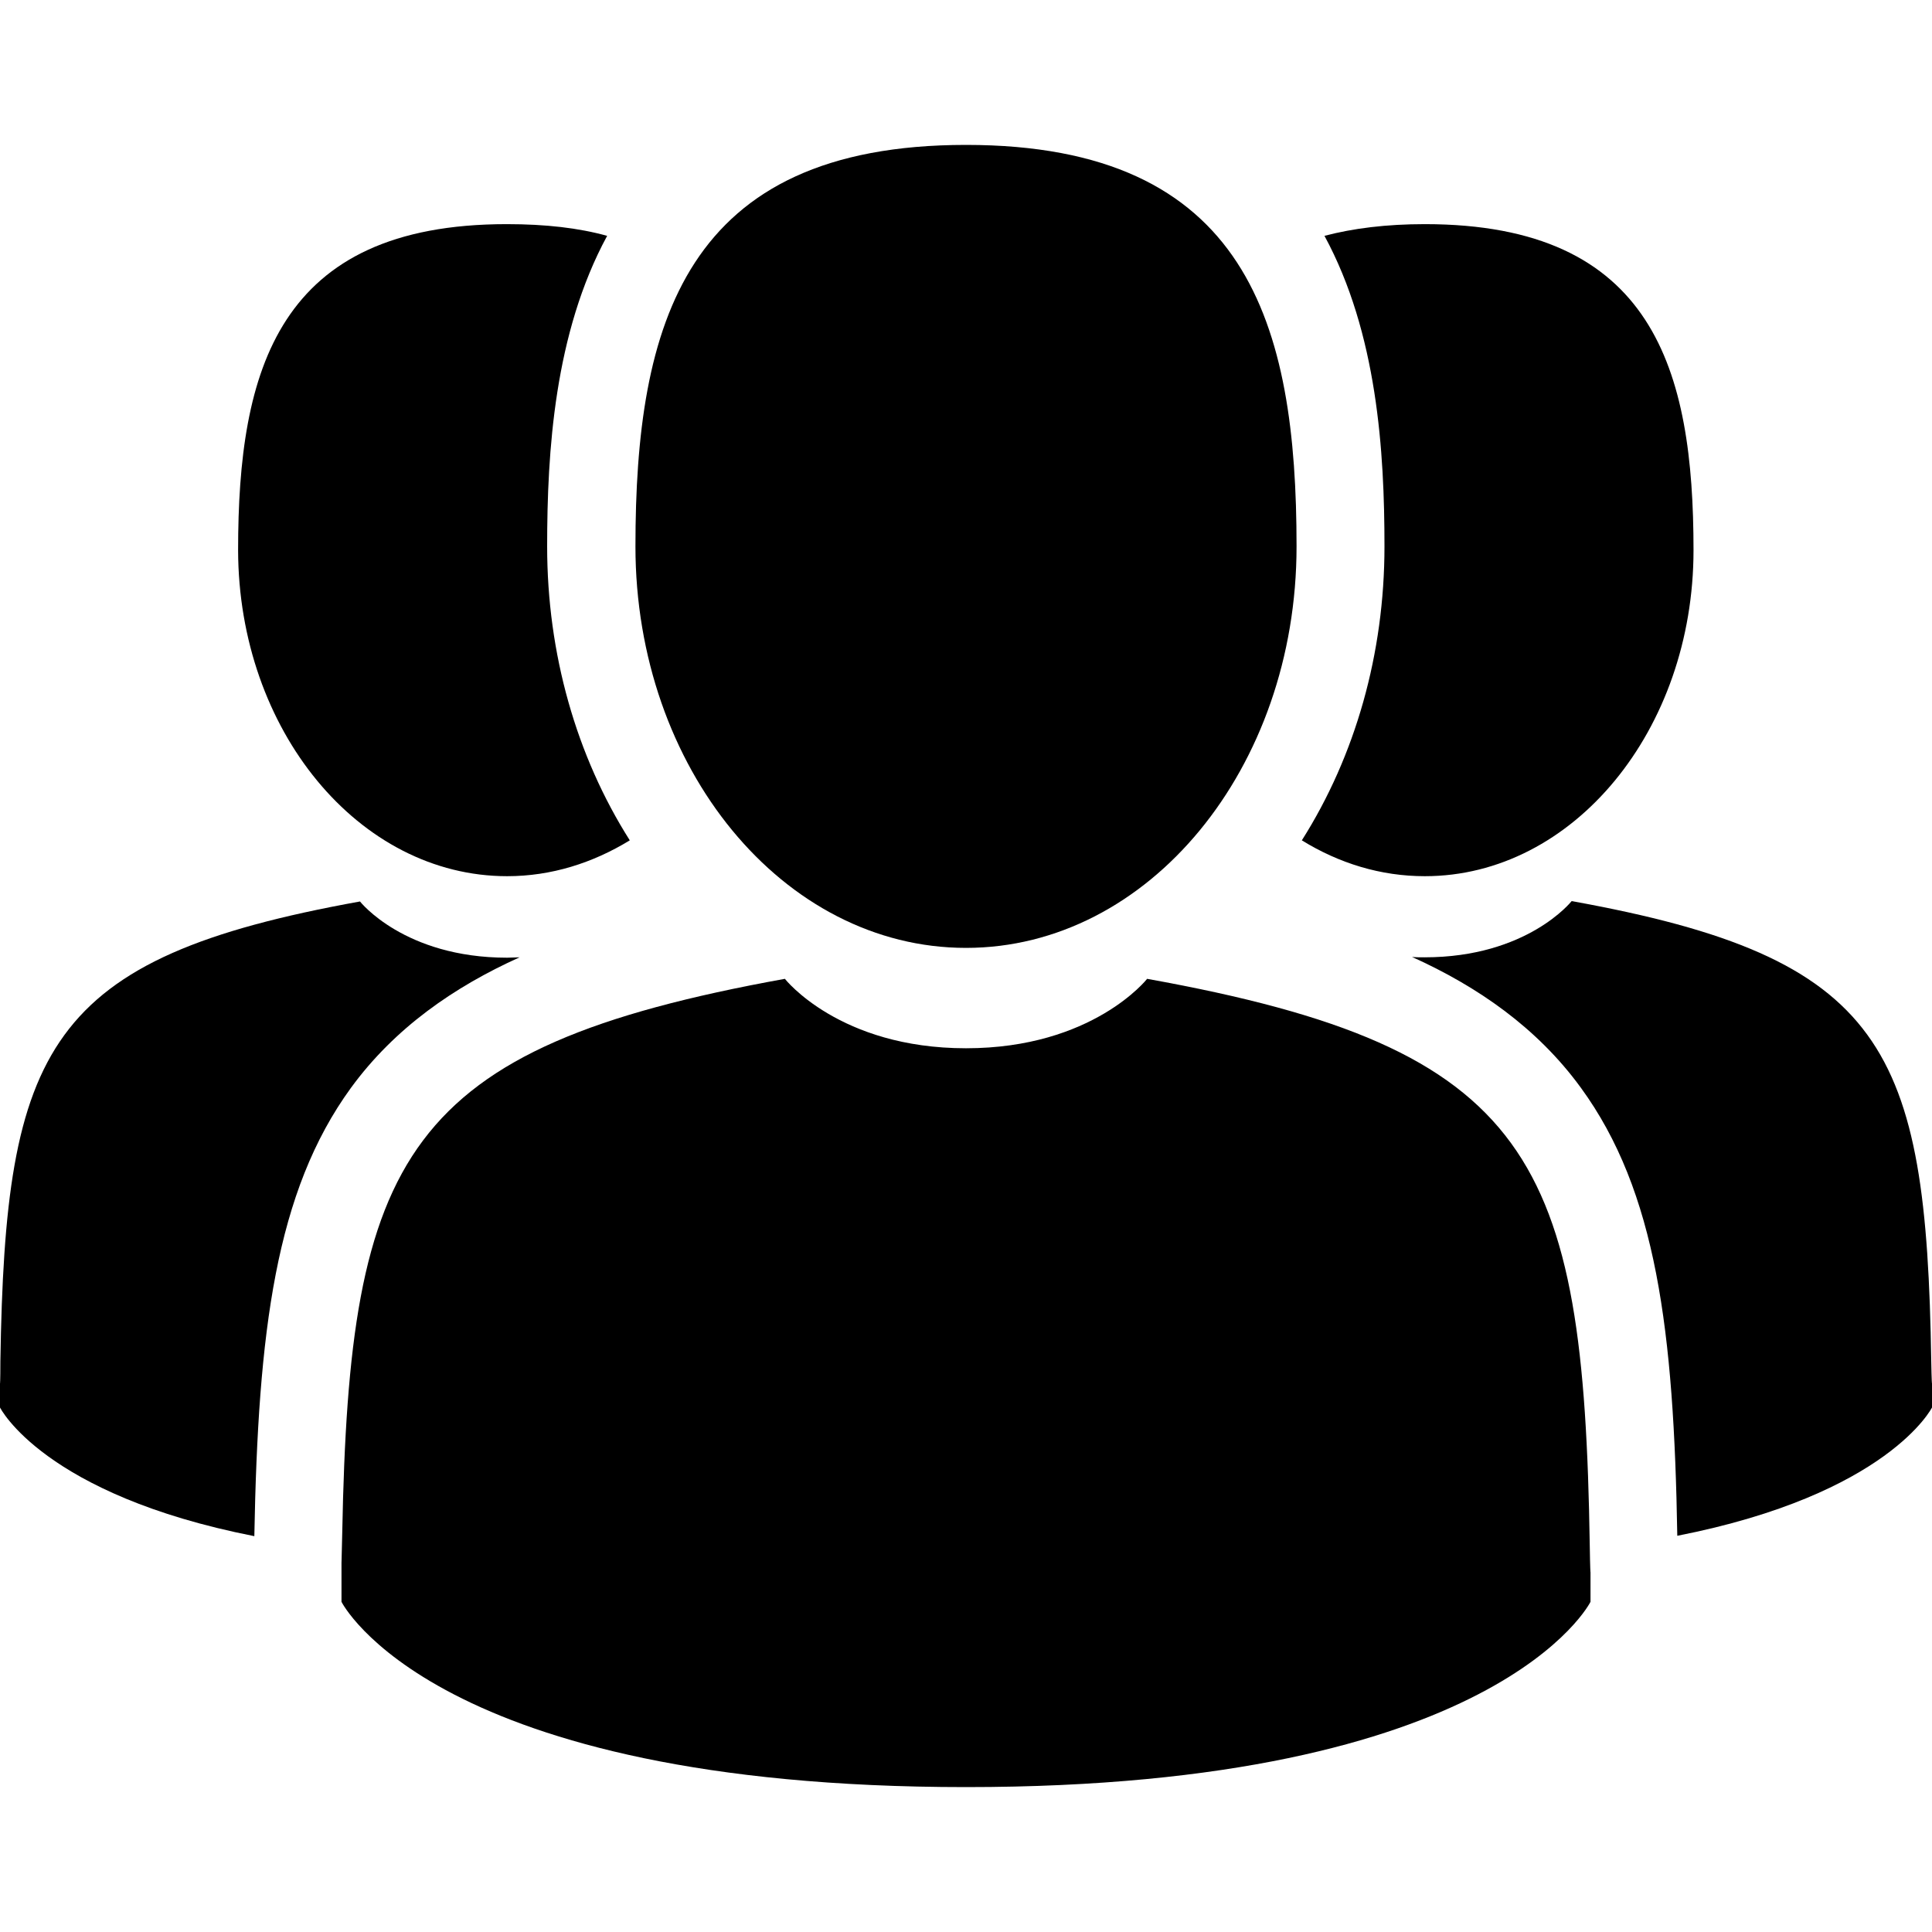
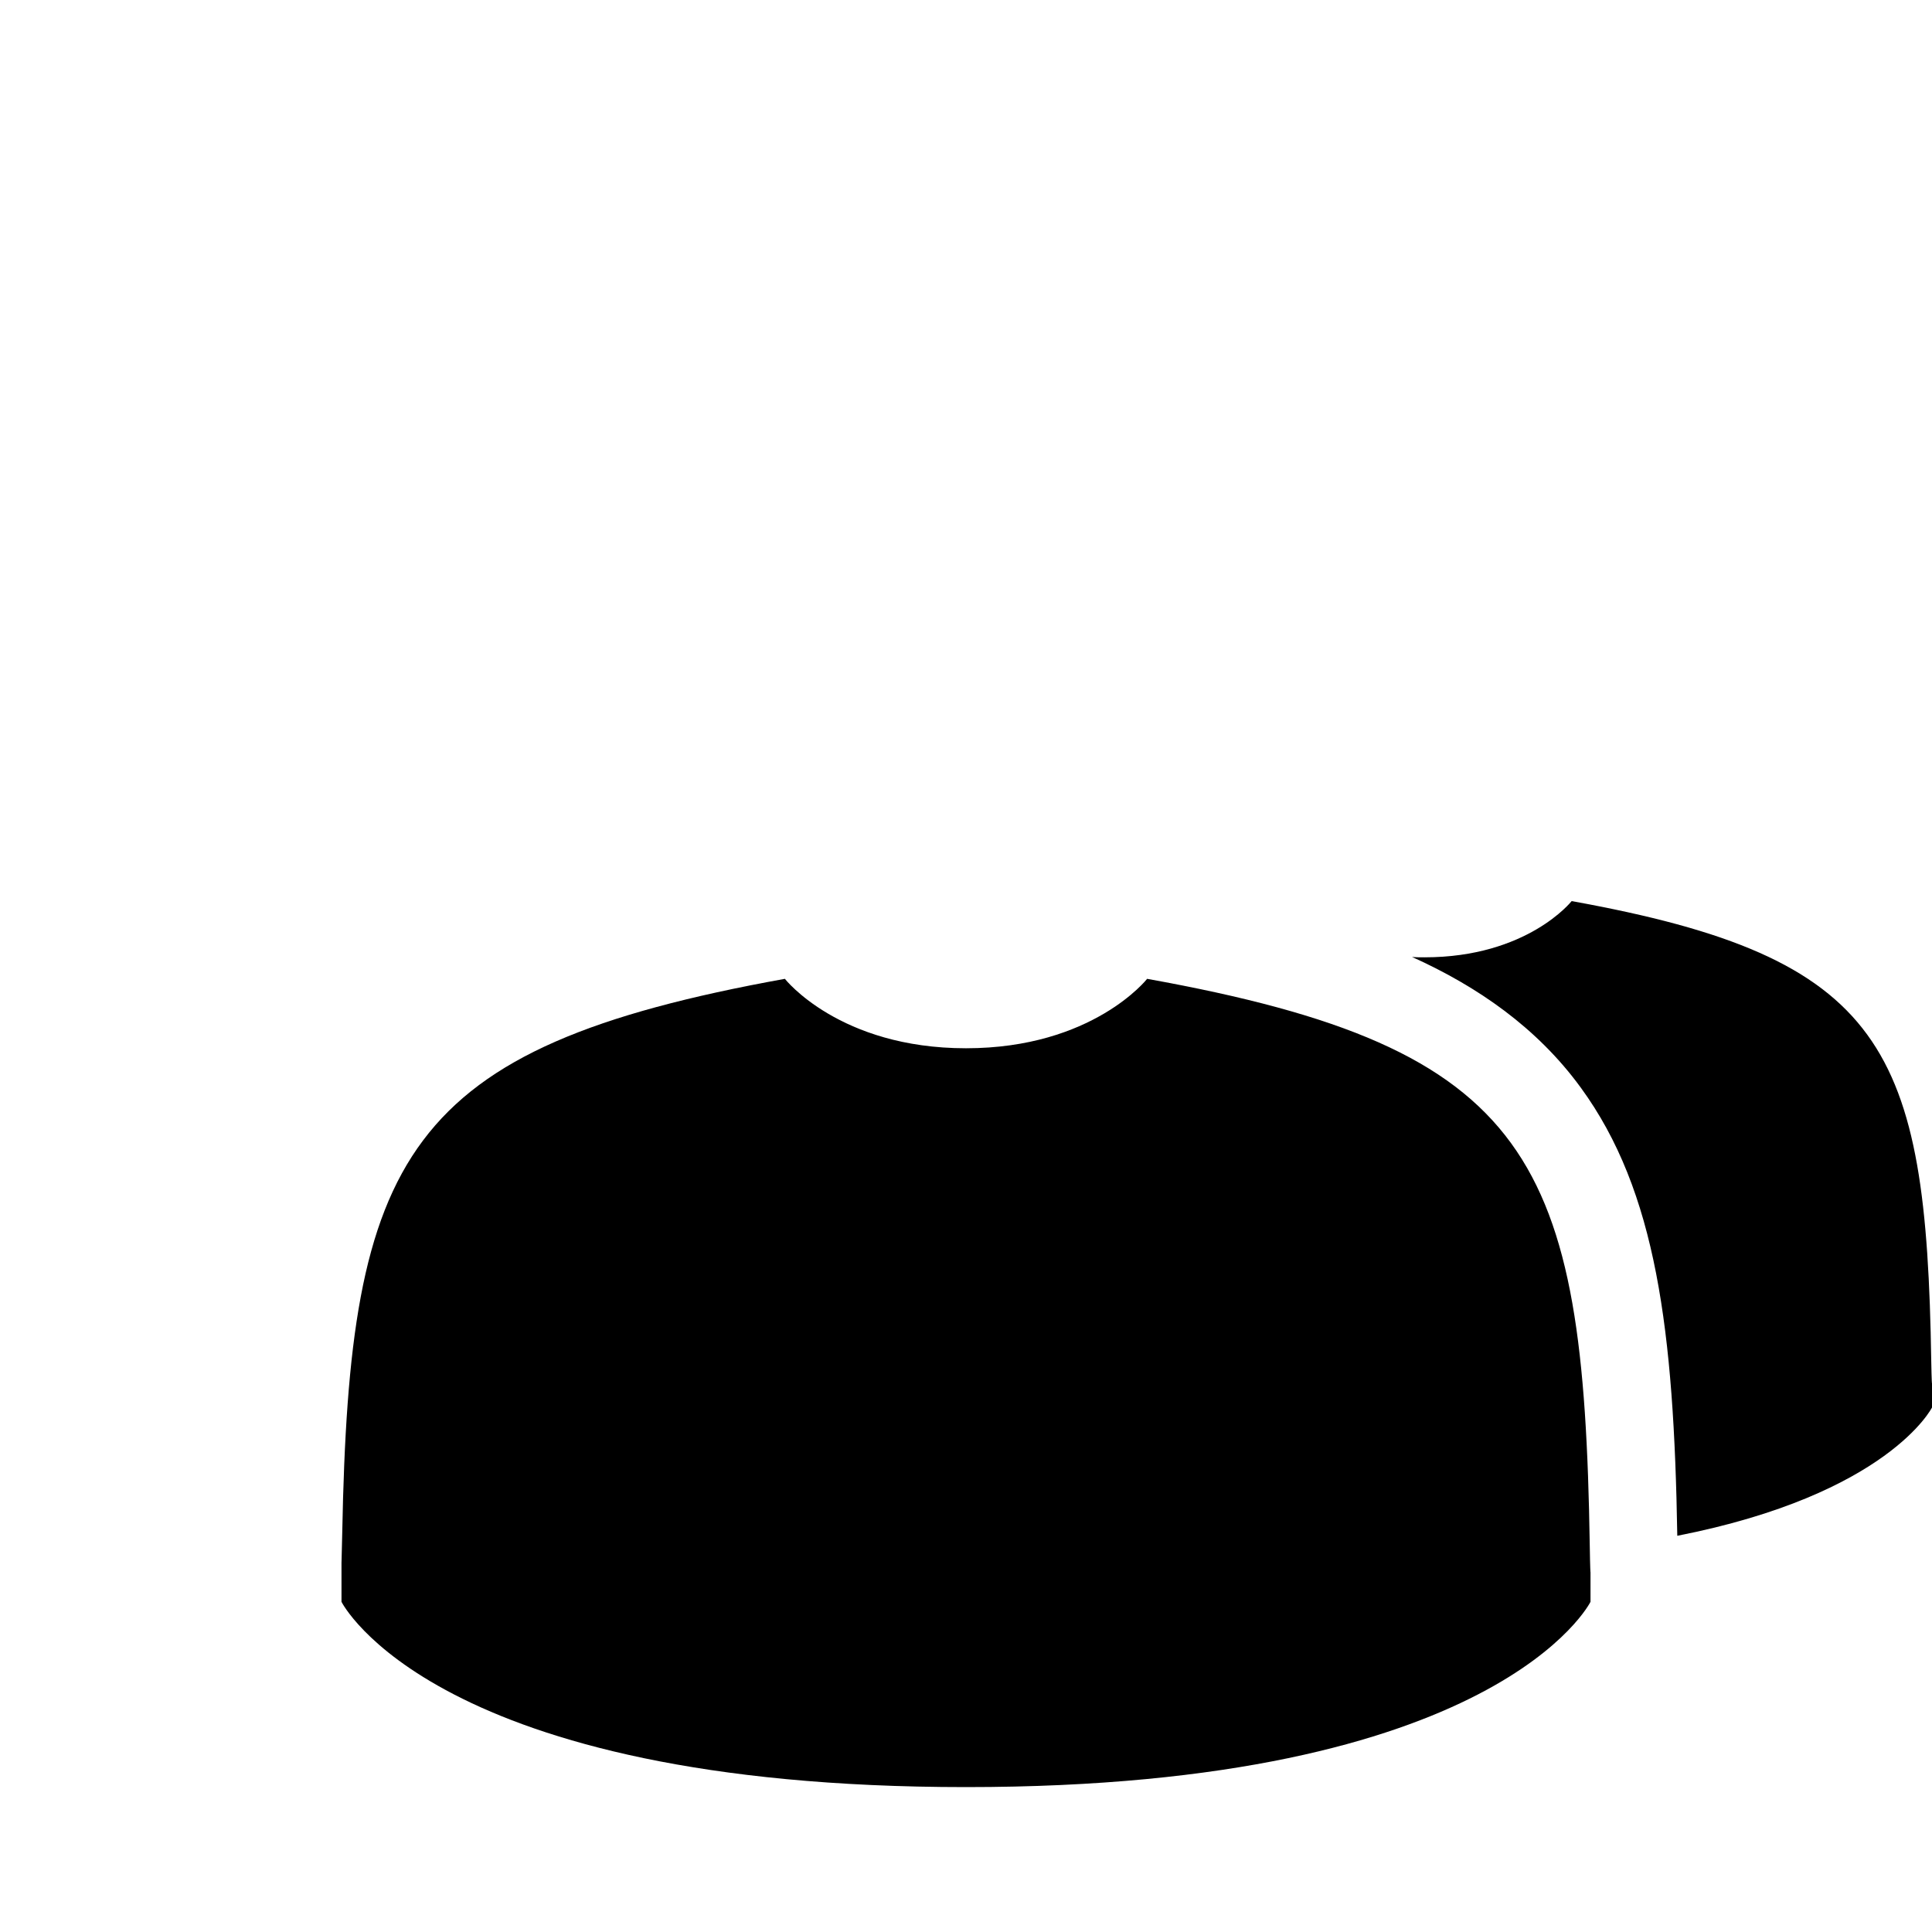
<svg xmlns="http://www.w3.org/2000/svg" version="1.1" id="Layer_1" x="0px" y="0px" viewBox="0 0 512 512" style="enable-background:new 0 0 512 512;" xml:space="preserve">
  <g>
    <g>
-       <path d="M256,251.2c48.4,0,87.6-47.6,87.6-106.4c0-58.8-12.9-106.4-87.6-106.4c-74.7,0-87.6,47.6-87.6,106.4    C168.4,203.6,207.6,251.2,256,251.2z" />
      <path d="M421.3,409.4c-1.6-102.4-15-131.6-117.3-150c0,0-14.4,18.4-48,18.4s-48-18.4-48-18.4c-101.2,18.3-115.4,47-117.3,146.7    c-0.2,8.1-0.2,8.6-0.2,7.6c0,1.8,0,5,0,10.8c0,0,24.4,49.1,165.5,49.1s165.5-49.1,165.5-49.1c0-3.7,0-6.2,0-8    C421.5,417.1,421.4,416,421.3,409.4z" />
-       <path d="M377.6,232.2c39.3,0,71.2-38.7,71.2-86.4c0-47.7-10.5-86.4-71.2-86.4c-10.2,0-19,1.1-26.6,3.1    c14,25.8,15.9,57.2,15.9,82.3c0,28.4-7.7,55.5-21.9,77.9C354.9,228.8,365.9,232.2,377.6,232.2z" />
      <path d="M511.8,360.7c-1.3-83.2-12.2-106.9-95.3-121.9c0,0-11.7,14.9-39,14.9c-1.1,0-2.2,0-3.3-0.1c17.3,7.8,33.1,18.7,44.7,34.6    c20.1,27.5,24.7,64.5,25.6,118.8C500.5,396,512,373,512,373c0-3,0-5.1,0-6.5C512,367,511.9,366.1,511.8,360.7z" />
-       <path d="M134.4,232.2c11.7,0,22.7-3.5,32.5-9.5c-14.2-22.4-21.9-49.5-21.9-77.9c0-25.1,1.9-56.5,15.9-82.3    c-7.6-2.1-16.3-3.1-26.6-3.1c-60.7,0-71.2,38.7-71.2,86.4C63.2,193.5,95.1,232.2,134.4,232.2z" />
-       <path d="M137.7,253.7c-1.1,0-2.2,0.1-3.3,0.1c-27.3,0-39-14.9-39-14.9c-83.1,15-94,38.7-95.3,121.9C0.1,366.1,0,367,0,366.5    c0,1.4,0,3.5,0,6.5c0,0,11.5,23.1,67.4,34.1c1-54.3,5.6-91.3,25.6-118.8C104.6,272.4,120.4,261.5,137.7,253.7z" />
    </g>
  </g>
</svg>